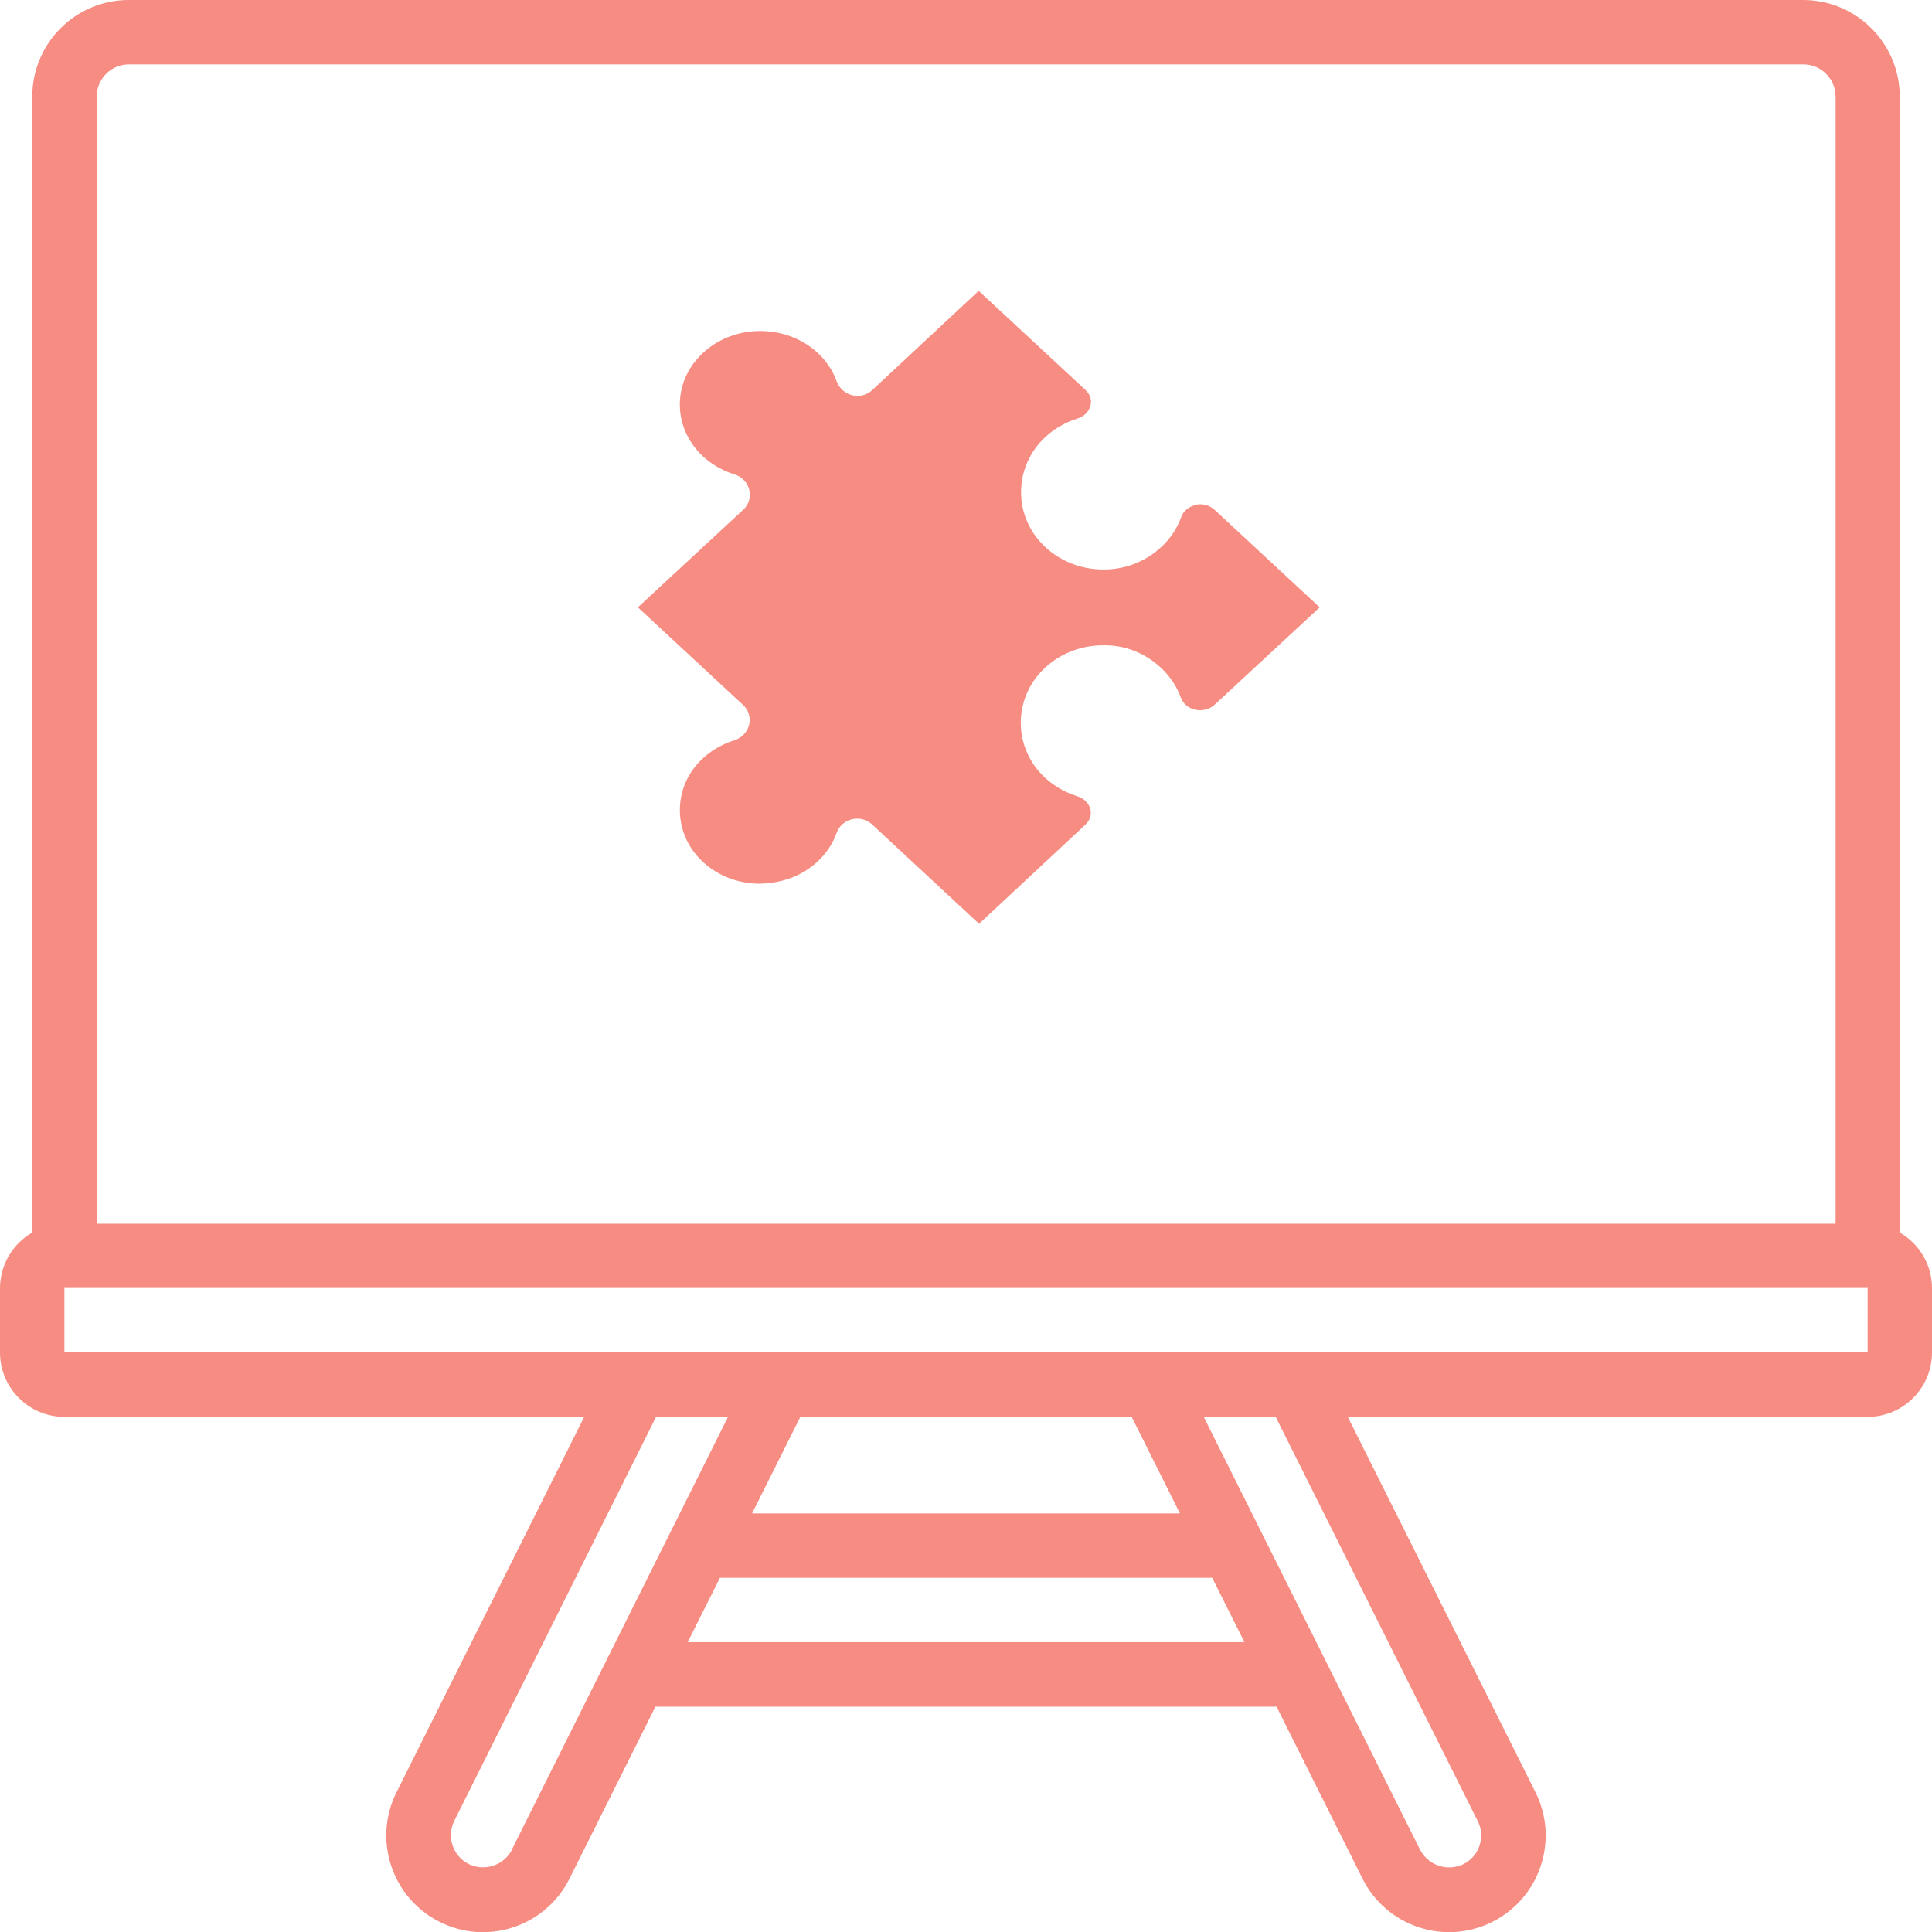
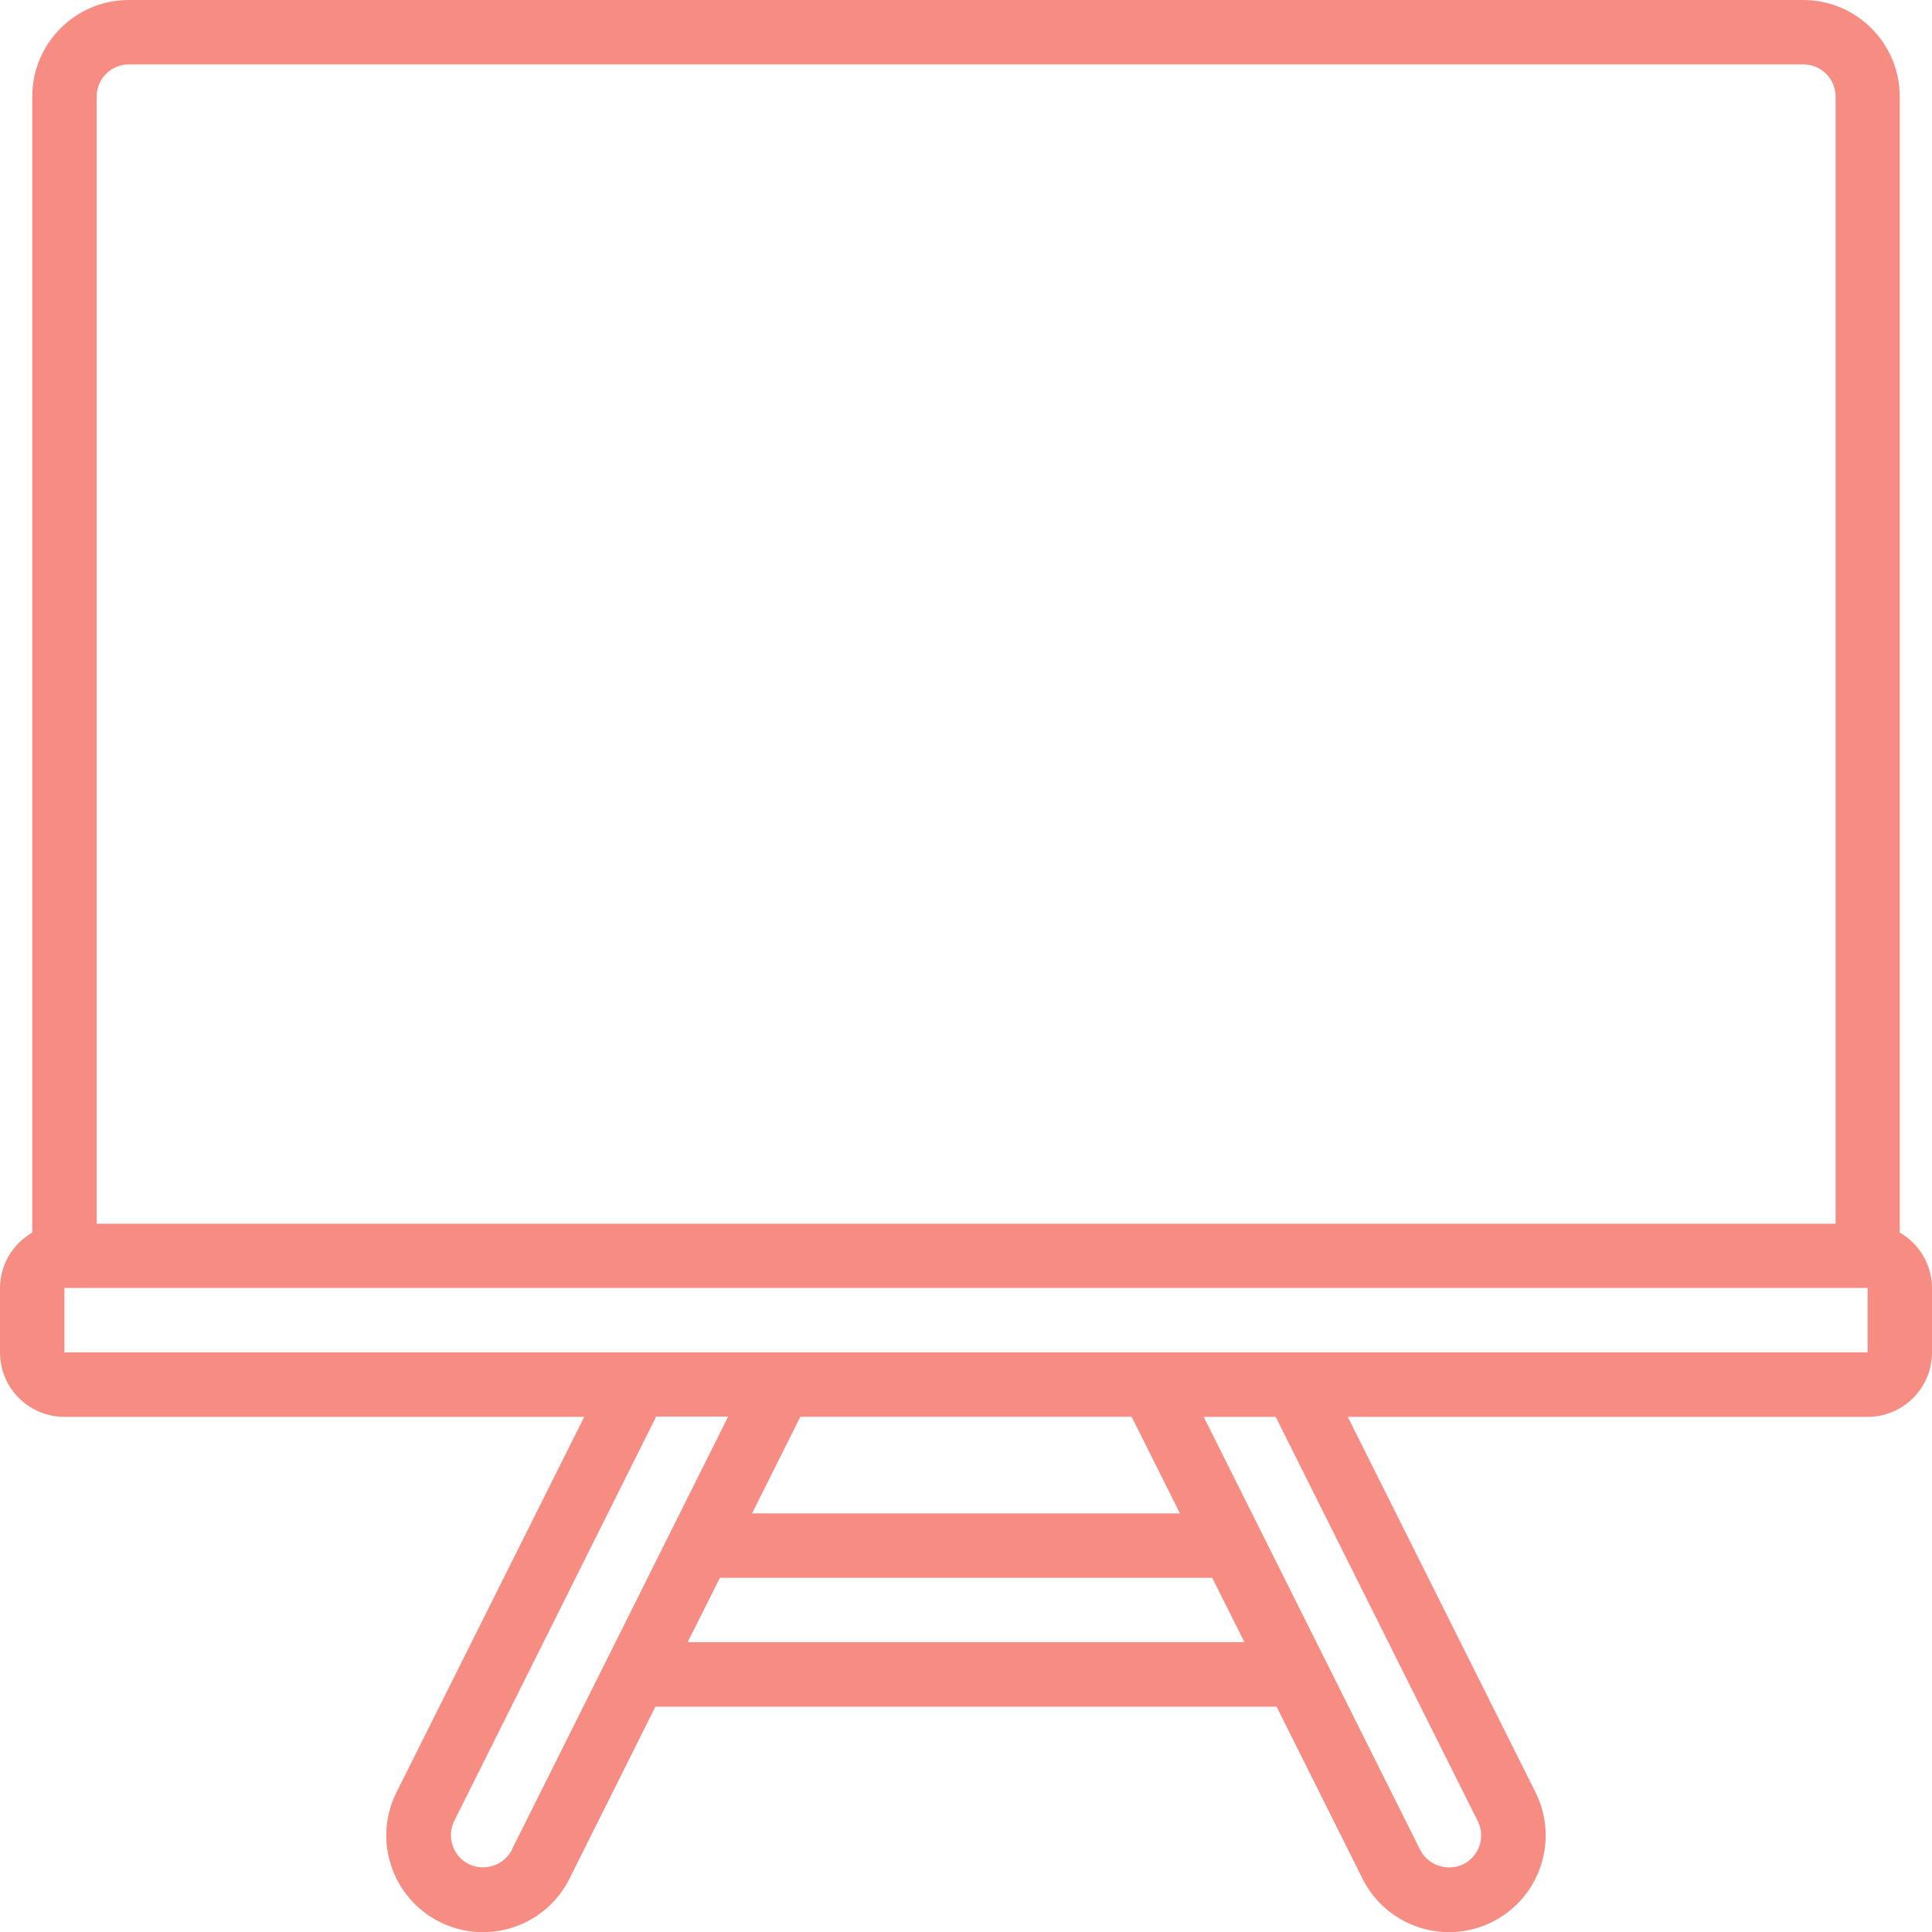
<svg xmlns="http://www.w3.org/2000/svg" id="Capa_2" viewBox="0 0 147.92 147.92">
  <defs>
    <style>.cls-1{fill:#f68c82;stroke-width:0px;}</style>
  </defs>
  <g id="Motivos">
-     <path class="cls-1" d="M91.54,38.67c-.52.11-.93.45-1.1.91-.32.89-.84,1.67-1.55,2.32-1.22,1.13-2.85,1.75-4.55,1.7-1.71-.03-3.3-.7-4.48-1.88-2.22-2.23-2.25-5.75-.07-8.02.73-.76,1.66-1.33,2.69-1.65.52-.16.89-.53,1.01-.99.11-.44-.03-.87-.38-1.2l-8.18-7.59-8.14,7.59c-.41.38-.96.53-1.5.41-.58-.13-1.03-.53-1.23-1.07-.33-.92-.92-1.76-1.72-2.41-2.35-1.95-6.01-1.93-8.34.07-1.22,1.05-1.92,2.47-1.95,4.01-.03,1.53.6,2.97,1.77,4.07.69.63,1.5,1.1,2.41,1.38.56.17.98.61,1.13,1.16.15.58-.03,1.16-.47,1.56l-8.05,7.46,8.04,7.46c.44.4.61.99.47,1.55-.14.55-.56.99-1.13,1.17-1.02.32-1.93.87-2.65,1.62-2.05,2.12-2.02,5.42.07,7.52,1.15,1.15,2.72,1.81,4.43,1.84,1.76-.02,3.3-.57,4.51-1.68.68-.63,1.17-1.37,1.47-2.2.19-.54.63-.92,1.2-1.06.13-.03.26-.04.39-.04.42,0,.82.16,1.14.45l8.18,7.6,8.14-7.59c.35-.33.49-.76.38-1.19-.12-.46-.49-.83-1.01-.99-1.03-.32-1.96-.89-2.7-1.65-2.18-2.26-2.15-5.79.07-8.02,1.18-1.18,2.77-1.85,4.48-1.88,1.73-.07,3.33.57,4.55,1.7.71.66,1.23,1.44,1.55,2.32.16.45.57.79,1.1.91.53.12,1.08-.03,1.47-.38l8.05-7.46-8.05-7.47c-.38-.35-.93-.5-1.47-.38Z" />
    <path class="cls-1" d="M145.45,94.37V7.4c0-4.08-3.31-7.4-7.4-7.4H9.86C5.78,0,2.47,3.31,2.47,7.4v86.97c-1.52.87-2.46,2.49-2.47,4.25v4.93c0,2.72,2.21,4.93,4.93,4.93h39.8l-14.37,28.74c-1.83,3.65-.35,8.1,3.31,9.93,3.65,1.83,8.1.35,9.93-3.31l6.58-13.17h47.56l6.58,13.17c1.83,3.65,6.27,5.14,9.93,3.31,3.65-1.83,5.14-6.27,3.31-9.93l-14.37-28.74h39.8c2.72,0,4.93-2.21,4.93-4.93v-4.93c0-1.75-.94-3.37-2.47-4.25ZM7.4,7.4c0-1.36,1.1-2.47,2.47-2.47h128.2c1.36,0,2.47,1.1,2.47,2.47v86.29H7.4V7.4ZM39.2,141.62c-.62,1.2-2.09,1.69-3.31,1.1-1.22-.61-1.71-2.09-1.11-3.31h0s15.46-30.95,15.46-30.95h5.51l-16.56,33.15ZM86.64,108.47l3.7,7.4h-32.76l3.7-7.4h25.37ZM52.65,125.73l2.47-4.93h37.69l2.47,4.93h-42.63ZM113.14,139.42c.61,1.22.12,2.7-1.1,3.31,0,0,0,0,0,0-1.22.58-2.68.1-3.31-1.1l-16.57-33.15h5.51l15.47,30.95ZM4.93,103.54v-4.93h138.06v4.93H4.93Z" />
  </g>
</svg>